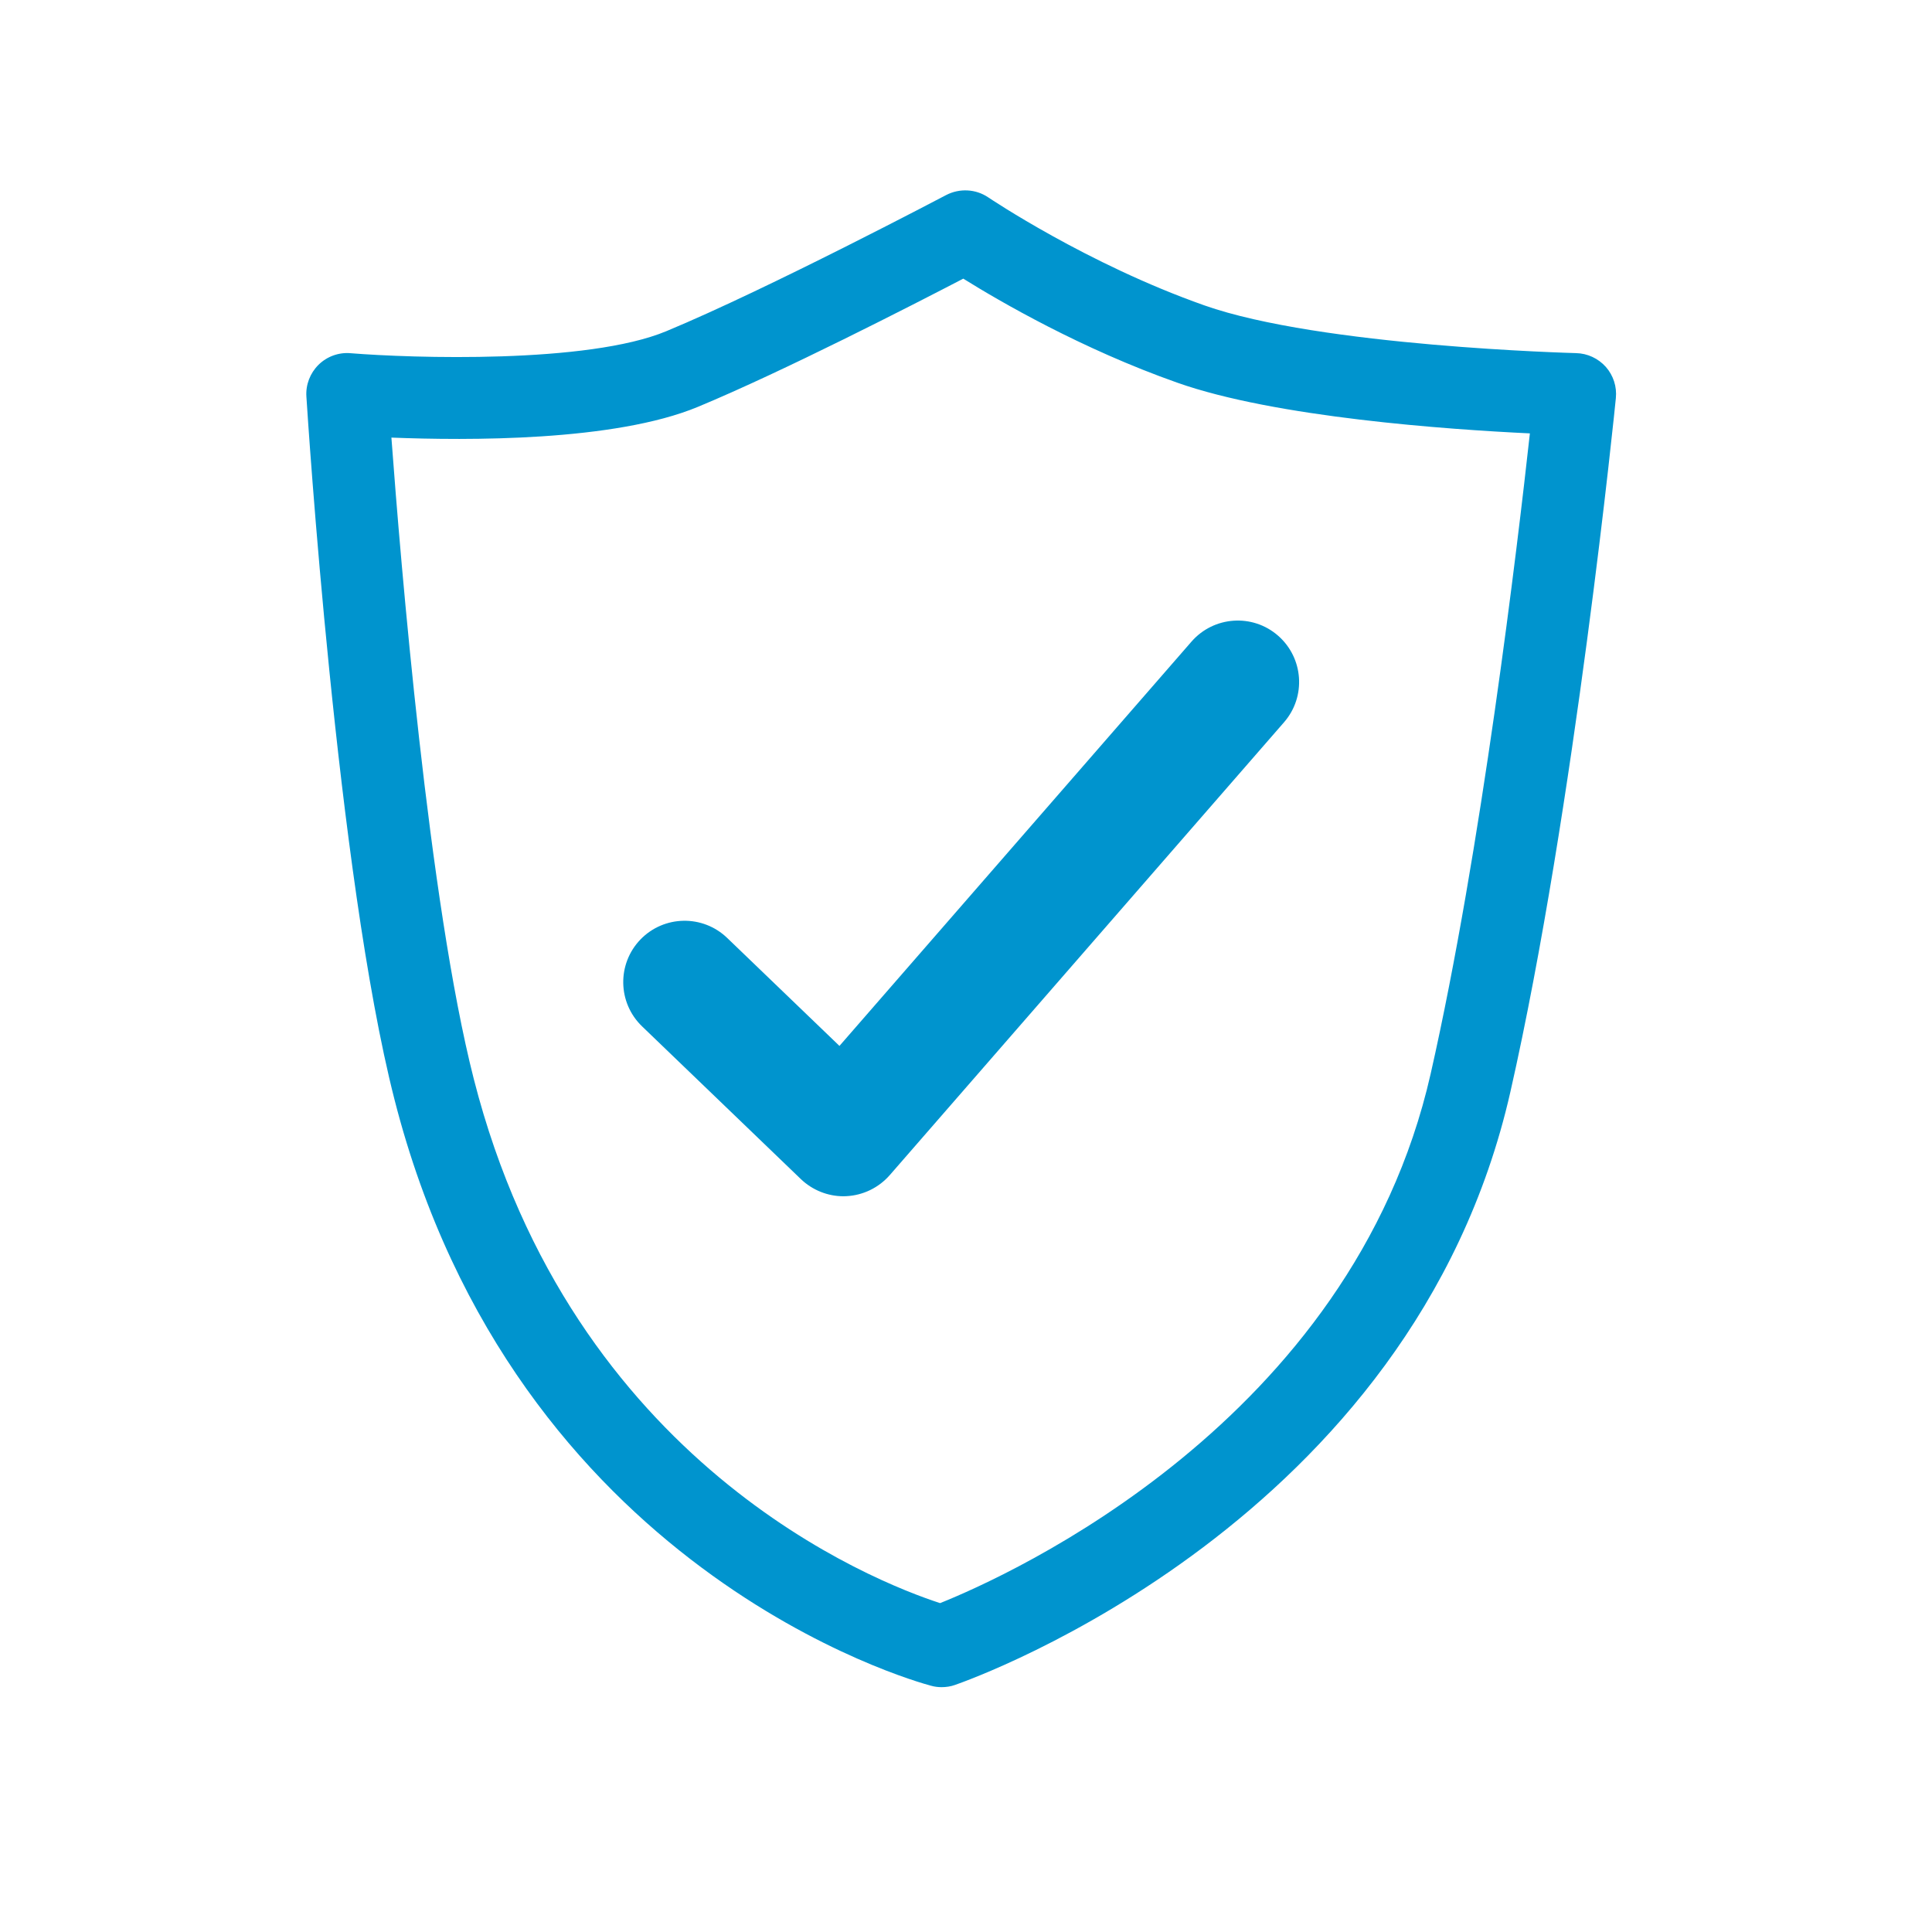
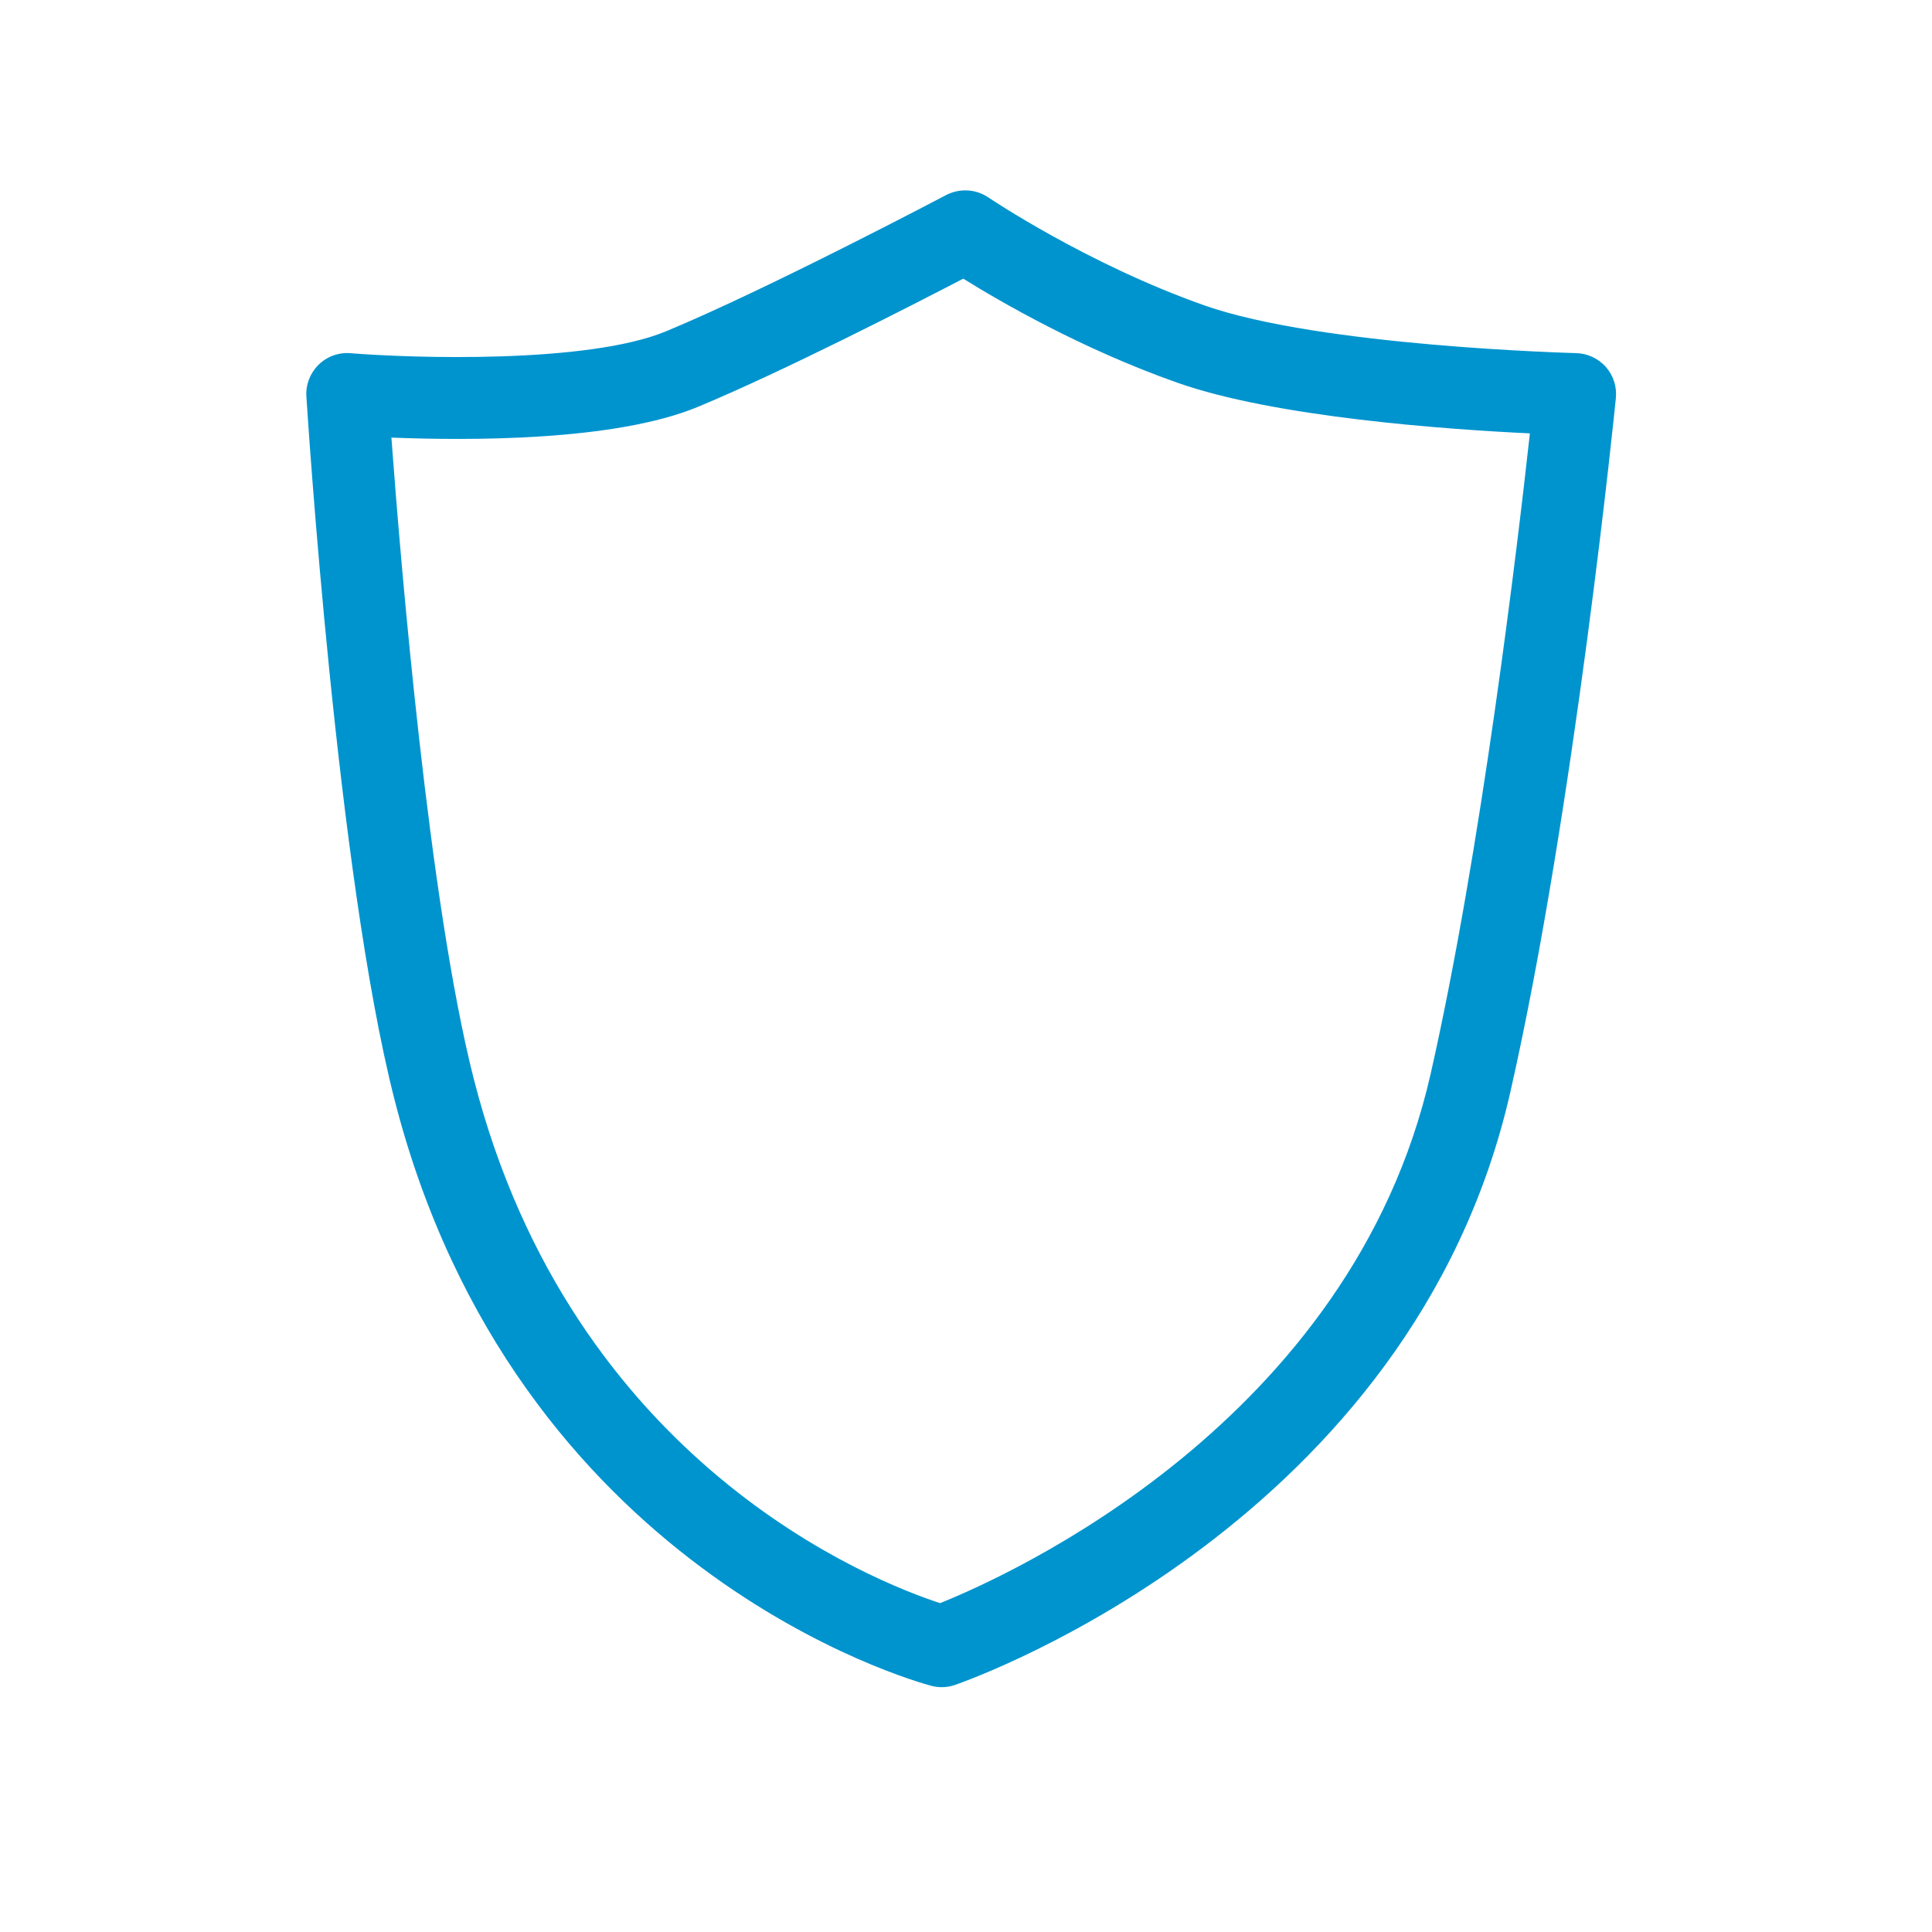
<svg xmlns="http://www.w3.org/2000/svg" version="1.1" id="Vrstva_1" x="0px" y="0px" viewBox="0 0 220 220" style="enable-background:new 0 0 220 220;" xml:space="preserve">
  <style type="text/css">
	.st0{fill:#0094ce;}
	.st1{fill:#0094ce;}
	.st2{fill:#0094ce;}
	.st3{fill:#0094ce;}
</style>
  <g>
    <g>
      <path class="st0" d="M107.22,192.12c-0.4,0-0.8-0.05-1.19-0.16c-1.94-0.51-47.42-13.12-61.12-66.8    c-6.52-25.55-9.88-77.78-10.02-80c-0.09-1.35,0.42-2.67,1.38-3.62c0.96-0.95,2.31-1.44,3.65-1.32c6.94,0.56,26.98,1.23,35.96-2.51    c11.67-4.85,31.66-15.4,31.86-15.5c1.53-0.79,3.37-0.7,4.8,0.27c0.11,0.07,11.24,7.58,24.59,12.29    c13.25,4.68,42.05,5.43,42.34,5.44c1.3,0.03,2.52,0.6,3.39,1.57c0.86,0.98,1.27,2.26,1.14,3.55c-0.04,0.47-4.72,46.9-12.01,79    c-11.12,49.02-61.13,66.8-63.25,67.54C108.26,192.04,107.74,192.12,107.22,192.12z M44.57,49.83c1.04,14.08,4.25,52.93,9.38,73.03    c11.19,43.84,45.63,57.26,53.1,59.69c7.78-3.12,46.86-20.61,55.86-60.27c5.77-25.44,9.9-60.2,11.3-72.93    c-9.28-0.44-29-1.82-40.17-5.78c-10.86-3.83-20.15-9.22-24.35-11.84c-5.77,3-20.49,10.56-30.22,14.6    C69.96,50.28,53.18,50.17,44.57,49.83z" />
    </g>
-     <path class="st0" d="M96.05,136.22c-1.8,0-3.54-0.7-4.85-1.95l-18.09-17.4c-2.78-2.68-2.86-7.1-0.19-9.88   c2.68-2.78,7.1-2.86,9.88-0.19l12.79,12.3l40.08-46.03c2.54-2.92,6.96-3.22,9.86-0.69c2.91,2.54,3.22,6.95,0.69,9.86l-44.9,51.57   c-1.26,1.44-3.05,2.31-4.96,2.4C96.26,136.22,96.16,136.22,96.05,136.22z" />
  </g>
</svg>